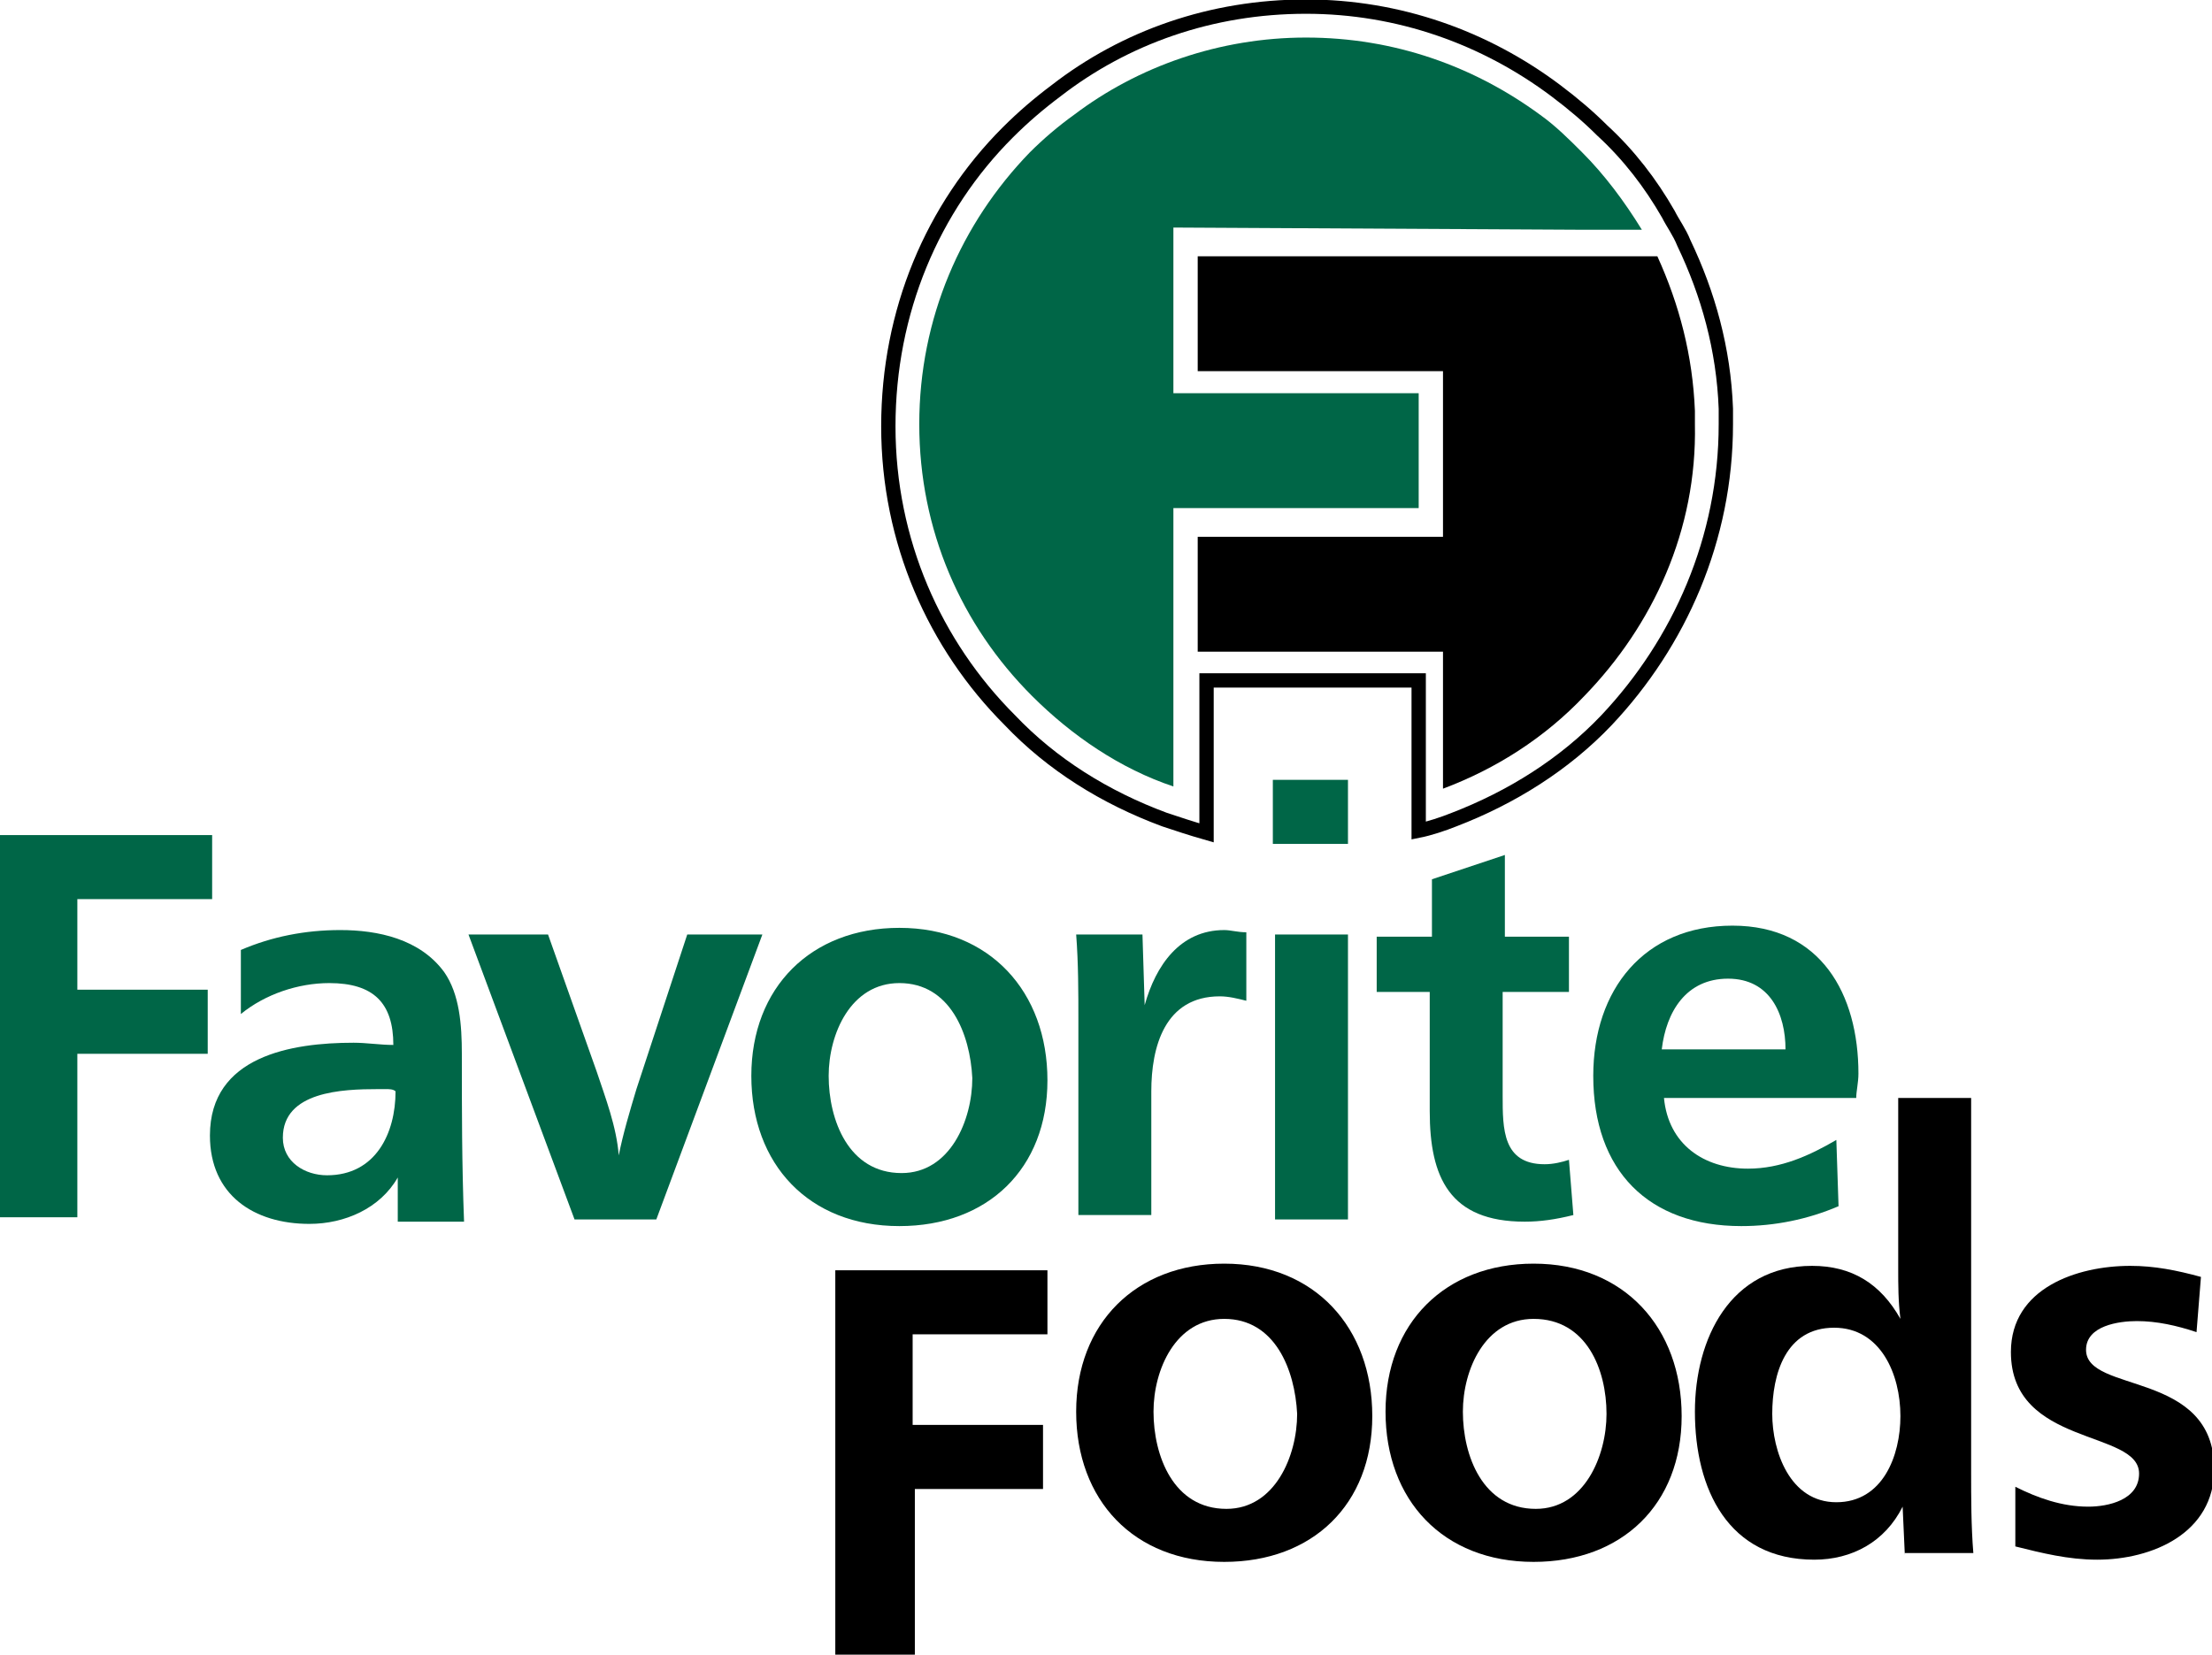
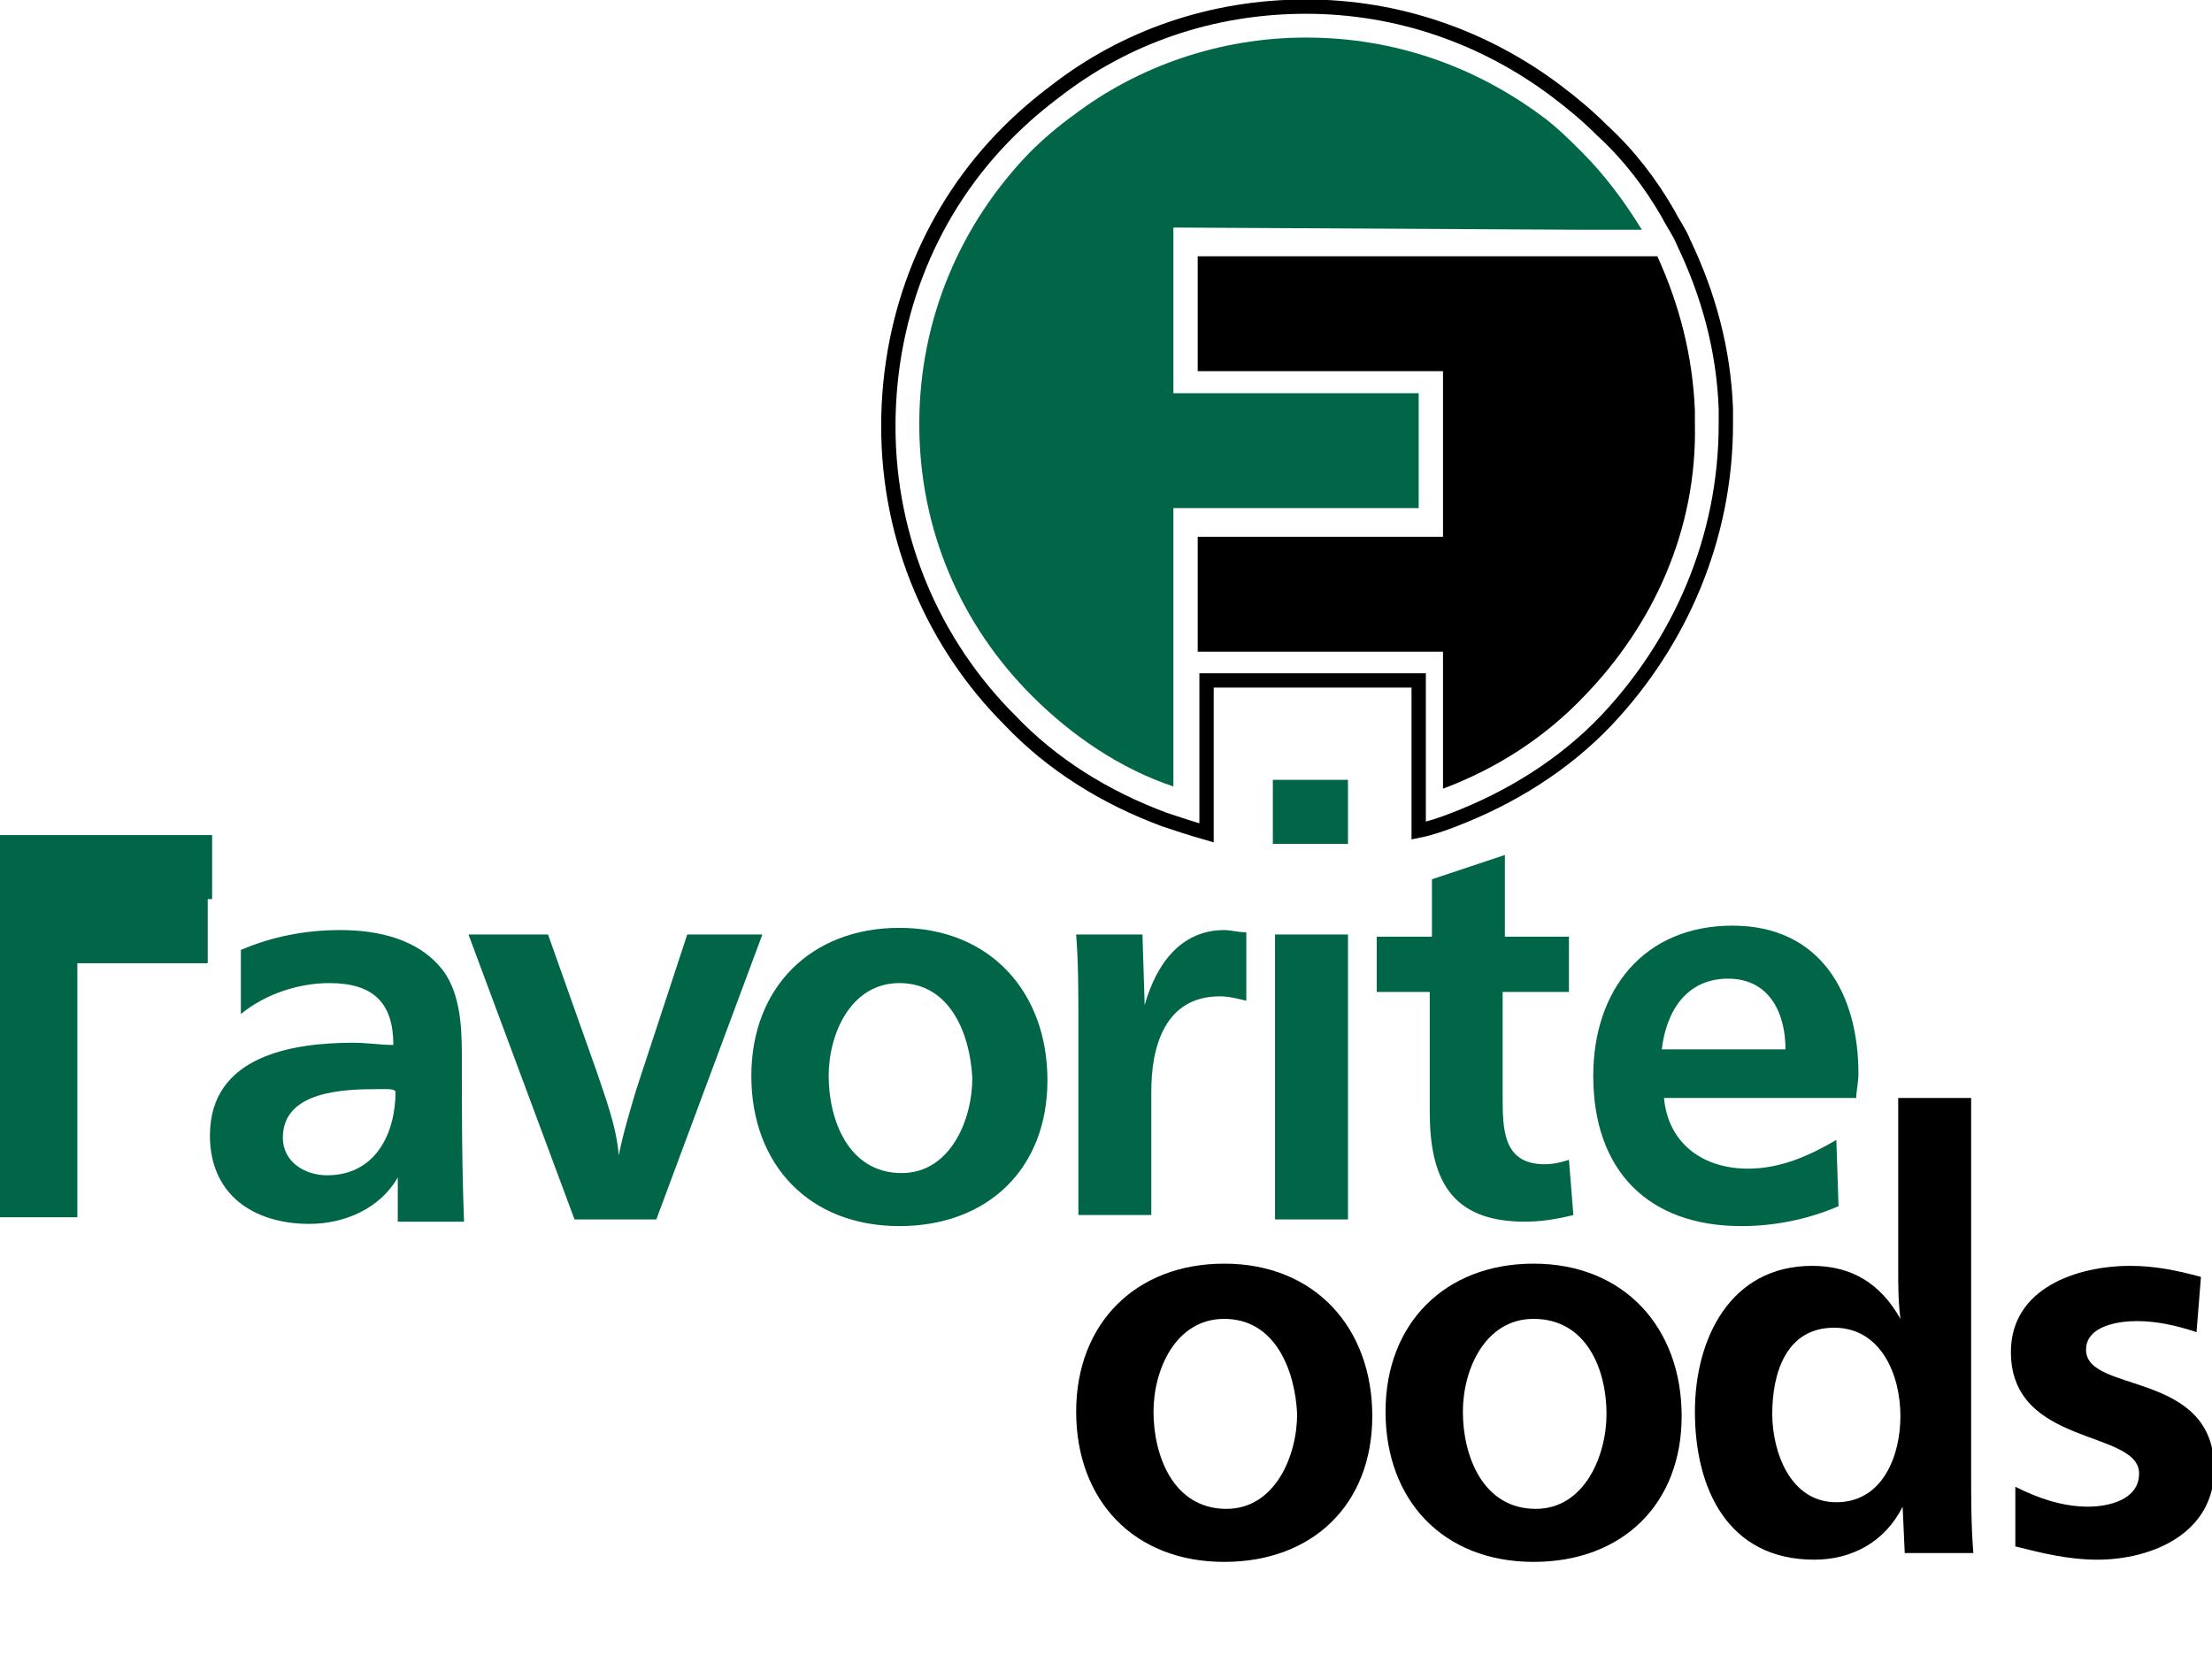
<svg xmlns="http://www.w3.org/2000/svg" version="1.1" id="Layer_1" x="0px" y="0px" viewBox="0 0 100.1 74.9" style="enable-background:new 0 0 100.1 74.9;" xml:space="preserve">
  <style type="text/css">
	.st0{fill:#006647;}
	.st1{fill:none;stroke:#000000;stroke-width:0.648;}
</style>
-   <path class="st0" d="M3.5,55.1H0V37.8h9.6v2.9H3.5v4.1h5.9v2.9H3.5V55.1z" />
-   <path d="M41.3,74.9h-3.5V57.5h9.6v2.9h-6.1v4.1h5.9v2.9h-5.8V74.9z" />
+   <path class="st0" d="M3.5,55.1H0V37.8h9.6v2.9H3.5h5.9v2.9H3.5V55.1z" />
  <path class="st0" d="M18,55.2L18,53.3c-0.8,1.4-2.4,2.1-4,2.1c-2.5,0-4.5-1.3-4.5-4c0-3.6,3.7-4.2,6.5-4.2c0.6,0,1.2,0.1,1.8,0.1  c0-1.9-0.9-2.8-2.9-2.8c-1.4,0-2.9,0.5-4,1.4L10.9,43c1.4-0.6,2.9-0.9,4.5-0.9c1.7,0,3.6,0.4,4.7,1.9c0.7,1,0.8,2.4,0.8,3.7  c0,2.5,0,5,0.1,7.6H18z M17.5,49.3h-0.4c-1.6,0-4.3,0.1-4.3,2.2c0,1.1,1,1.7,2,1.7c2.2,0,3.1-1.9,3.1-3.8  C17.8,49.3,17.6,49.3,17.5,49.3z" />
  <path class="st0" d="M26,55.2l-4.8-12.9h3.6l2.2,6.2c0.4,1.2,0.9,2.5,1,3.8c0.2-1,0.5-2,0.8-3l2.3-7h3.4l-4.8,12.9H26z" />
  <path class="st0" d="M40.7,55.5c-4.1,0-6.7-2.8-6.7-6.8c0-4,2.7-6.7,6.7-6.7c4.1,0,6.7,2.9,6.7,6.9C47.4,52.9,44.7,55.5,40.7,55.5z   M40.7,44.5c-2.2,0-3.2,2.3-3.2,4.2c0,2,0.9,4.4,3.3,4.4c2.2,0,3.2-2.4,3.2-4.3C43.9,46.8,43,44.5,40.7,44.5z" />
  <path class="st0" d="M48.8,55.2v-9c0-1.3,0-2.6-0.1-3.9h3l0.1,3.2c0.5-1.8,1.6-3.4,3.6-3.4c0.3,0,0.6,0.1,1,0.1v3.1  c-0.4-0.1-0.8-0.2-1.2-0.2c-2.5,0-3.1,2.3-3.1,4.3v0.3v5.3H48.8z" />
  <path class="st0" d="M57.7,55.2V42.3H61v12.9H57.7z" />
  <path class="st0" d="M71.2,55c-0.8,0.2-1.5,0.3-2.2,0.3c-3.4,0-4.3-2-4.3-5v-5.4h-2.4v-2.5h2.5v-2.6l3.3-1.1v3.7h2.9v2.5H68v4.7  c0,1.5,0,3.1,1.9,3.1c0.4,0,0.8-0.1,1.1-0.2L71.2,55z" />
  <path class="st0" d="M83.2,54.6c-1.4,0.6-2.9,0.9-4.4,0.9c-4.2,0-6.7-2.5-6.7-6.8c0-3.9,2.3-6.8,6.3-6.8c4,0,5.7,3.1,5.7,6.7  c0,0.4-0.1,0.8-0.1,1.1h-8.7c0.2,2.1,1.8,3.2,3.8,3.2c1.5,0,2.8-0.6,4-1.3L83.2,54.6z M78.2,44.3c-1.9,0-2.8,1.5-3,3.2h5.6  C80.8,45.9,80.1,44.3,78.2,44.3z" />
  <path d="M55.4,70.7c-4.1,0-6.7-2.8-6.7-6.8c0-4,2.7-6.7,6.7-6.7c4.1,0,6.7,2.9,6.7,6.9C62.1,68.1,59.4,70.7,55.4,70.7z M55.4,59.7  c-2.2,0-3.2,2.3-3.2,4.2c0,2,0.9,4.4,3.3,4.4c2.2,0,3.2-2.4,3.2-4.3C58.6,62,57.7,59.7,55.4,59.7z" />
  <path d="M69.4,70.7c-4.1,0-6.7-2.8-6.7-6.8c0-4,2.7-6.7,6.7-6.7c4.1,0,6.7,2.9,6.7,6.9C76.1,68.1,73.4,70.7,69.4,70.7z M69.4,59.7  c-2.2,0-3.2,2.3-3.2,4.2c0,2,0.9,4.4,3.3,4.4c2.2,0,3.2-2.4,3.2-4.3C72.7,62,71.8,59.7,69.4,59.7z" />
  <path d="M86.2,70.4l-0.1-2.2c-0.8,1.6-2.3,2.4-4,2.4c-3.9,0-5.4-3.2-5.4-6.7c0-3.3,1.6-6.6,5.3-6.6c1.8,0,3.1,0.8,4,2.4  c-0.1-0.8-0.1-1.5-0.1-2.3v-7.7h3.3v16.9c0,1.2,0,2.5,0.1,3.7H86.2z M83,60.1c-2.2,0-2.8,2.1-2.8,3.9c0,1.7,0.8,4,2.9,4  c2.1,0,2.9-2.1,2.9-3.9C86,62.2,85.1,60.1,83,60.1z" />
  <path d="M91.2,67.3c1,0.5,2.1,0.9,3.3,0.9c0.9,0,2.3-0.3,2.3-1.5c0-2-5.8-1.2-5.8-5.5c0-2.9,3-3.9,5.4-3.9c1.1,0,2.1,0.2,3.2,0.5  l-0.2,2.5c-0.9-0.3-1.8-0.5-2.7-0.5c-0.8,0-2.3,0.2-2.3,1.3c0,2,5.8,0.9,5.8,5.4c0,2.9-2.8,4.1-5.3,4.1c-1.3,0-2.5-0.3-3.7-0.6  L91.2,67.3z" />
  <rect x="57.6" y="35.3" class="st0" width="3.4" height="2.9" />
  <path class="st0" d="M71.6,10.4l2.7,0c-0.8-1.3-1.7-2.5-2.7-3.5c-0.6-0.6-1.2-1.2-1.9-1.7C66.7,3,63.1,1.7,59.1,1.7  c-3.9,0-7.6,1.3-10.5,3.5c-0.7,0.5-1.4,1.1-2,1.7c-3.1,3.2-5,7.5-5,12.3c0,4.8,1.9,9.1,5.1,12.3c1.8,1.8,4,3.3,6.4,4.1l0-12.6  l11.1,0l0-5.2l-11.1,0l0-7.5L71.6,10.4z" />
  <path d="M76.7,18.6c-0.1-2.5-0.7-4.8-1.7-7l-3.3,0l-17.5,0l0,5.2l11.1,0l0,7.5l-11.1,0l0,5.2l11.1,0l0,6.2c2.4-0.9,4.6-2.3,6.4-4.2  c3.1-3.2,5.1-7.5,5-12.3C76.7,19,76.7,18.8,76.7,18.6z" />
  <g>
    <path class="st1" d="M78.1,19.2c0-0.2,0-0.5,0-0.7c-0.1-2.7-0.8-5.2-1.9-7.5c-0.2-0.5-0.5-0.9-0.7-1.3c-0.8-1.4-1.8-2.7-3-3.8   c-0.6-0.6-1.3-1.2-2.1-1.8c-3.2-2.4-7.1-3.8-11.3-3.8c-4.3,0-8.2,1.4-11.3,3.8C47,4.7,46.3,5.3,45.6,6c-3.4,3.4-5.4,8.1-5.4,13.3   c0,5.2,2.1,9.9,5.5,13.3c1.9,2,4.3,3.5,7,4.5c0.6,0.2,1.2,0.4,1.9,0.6l0-6.9l9.6,0l0,6.8c0.5-0.1,1.1-0.3,1.6-0.5   c2.6-1,5-2.5,6.9-4.5C76,29.1,78.1,24.4,78.1,19.2z" />
  </g>
</svg>